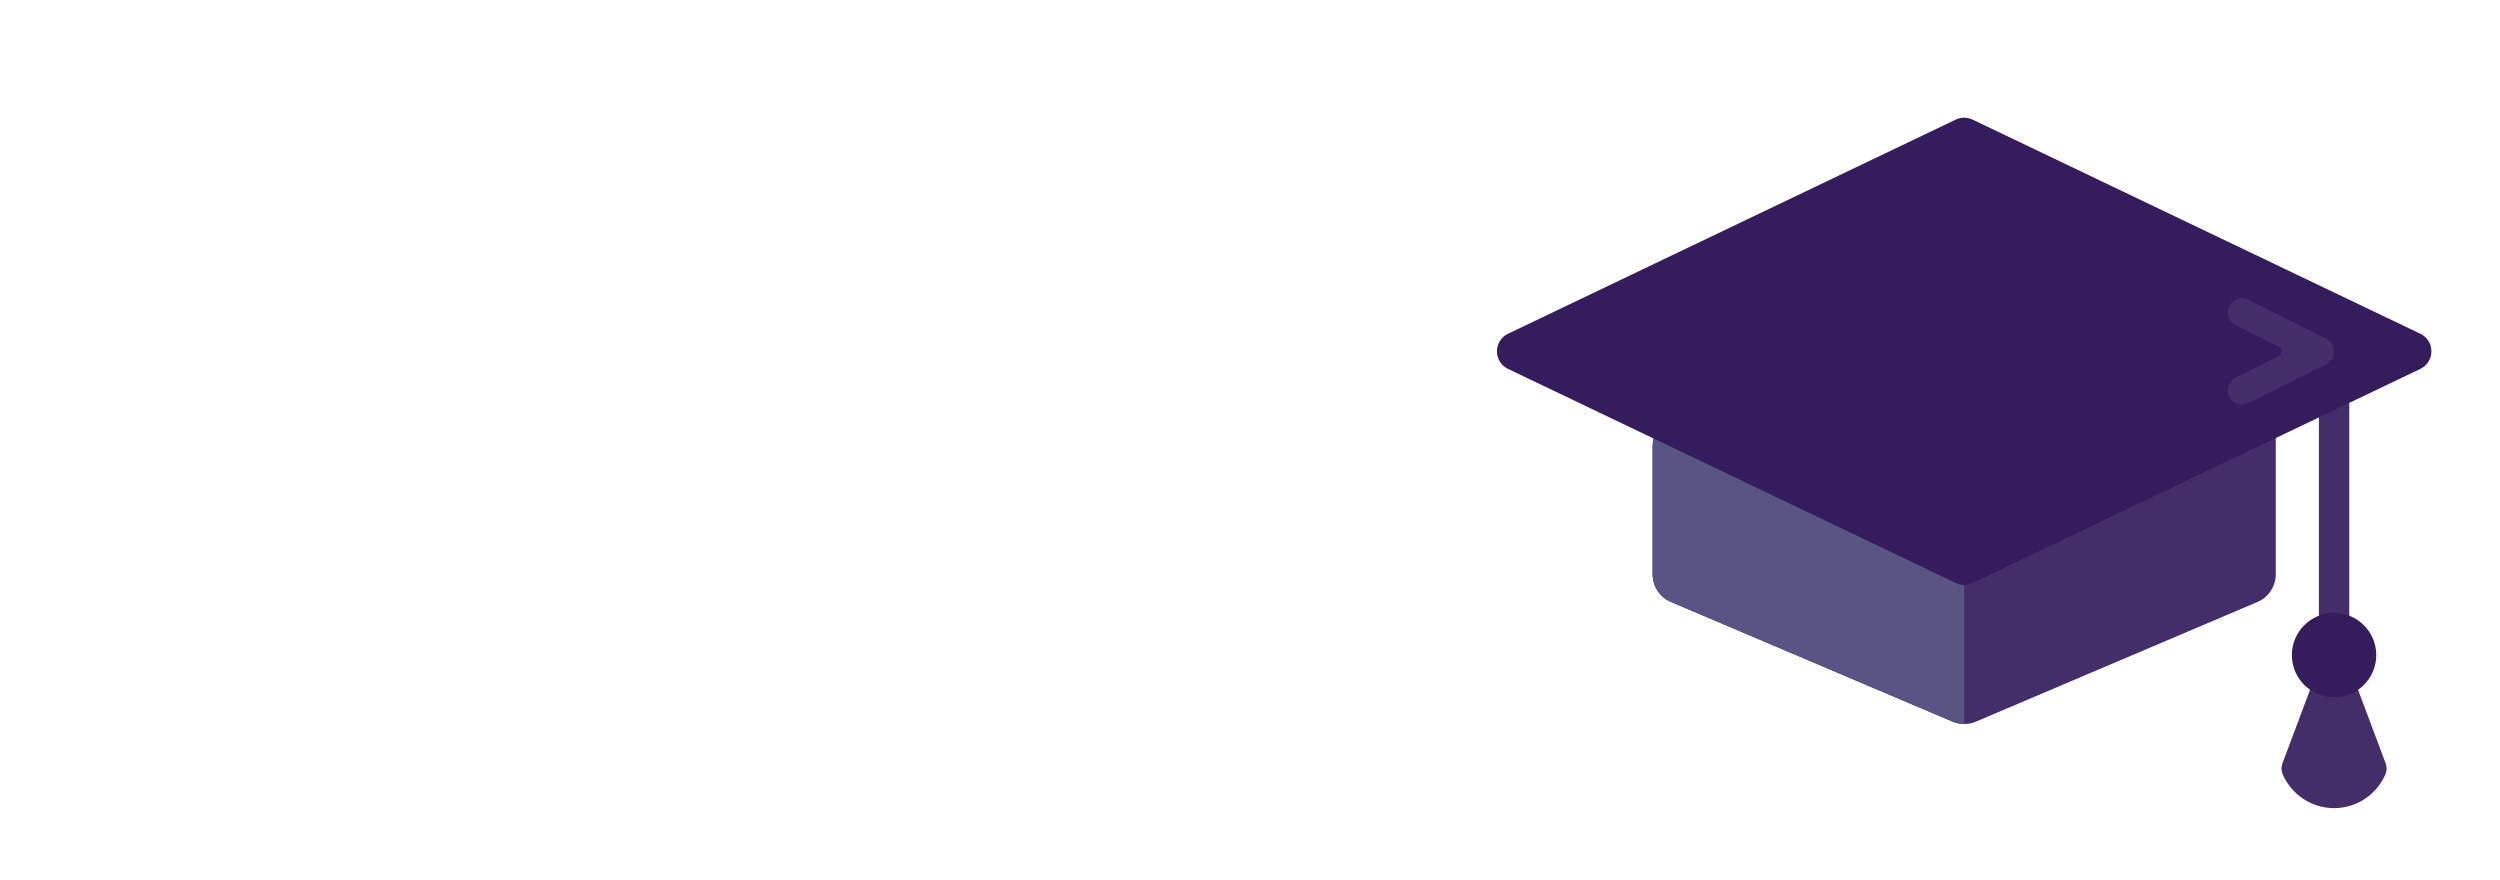
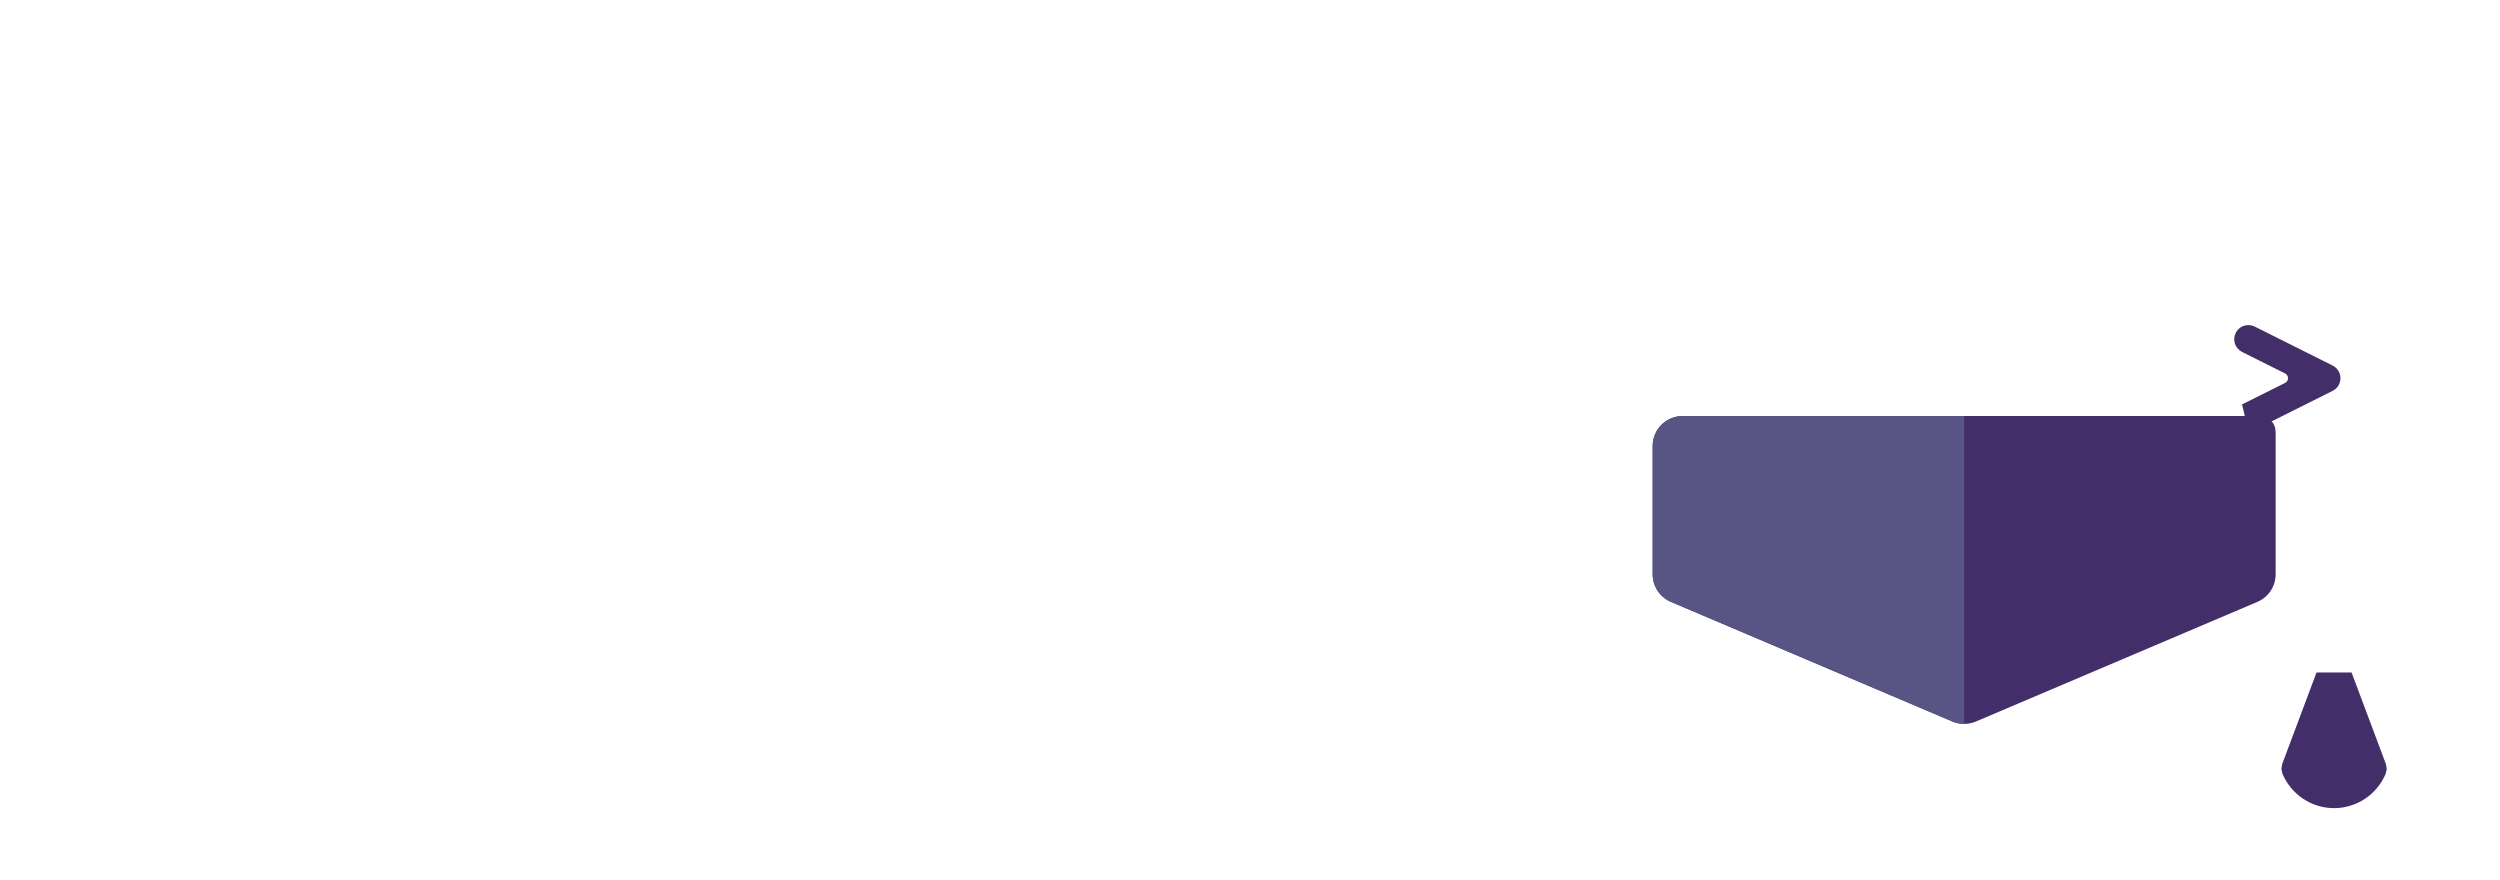
<svg xmlns="http://www.w3.org/2000/svg" id="Layer_2" viewBox="0 0 851.43 299.65">
  <defs>
    <style>.cls-1{fill:none;}.cls-1,.cls-2,.cls-3,.cls-4,.cls-5{stroke-width:0px;}.cls-2{fill:#4b9cf7;}.cls-3{fill:#351d5d;}.cls-4{fill:#585585;}.cls-5{fill:#442e69;}</style>
  </defs>
  <g id="Layer_1-2">
-     <rect class="cls-1" width="851.43" height="299.65" rx="15" ry="15" />
    <path class="cls-5" d="m777.26,260.2c-.07.19-.05.39-.09.59-.08.36-.18.71-.17,1.09,0,.34.12.65.2.98.06.23.04.45.14.67.01.03.03.06.04.08l.02.05c3.05,7.03,9.9,11.57,17.52,11.57s14.47-4.54,17.52-11.57l.02-.05s.03-.05.04-.08c.09-.22.08-.45.14-.68.08-.32.19-.63.2-.97,0-.38-.09-.73-.18-1.09-.05-.2-.02-.39-.09-.59l-11.69-31.18h-11.93l-11.69,31.18Z" />
-     <rect class="cls-5" x="789.75" y="131.34" width="10.34" height="97.68" />
-     <path class="cls-2" d="m668.94,141.69h-95.88c-5.64,0-10.2,4.57-10.2,10.2v43.7c0,4.09,2.45,7.79,6.21,9.39l95.88,40.75c2.55,1.08,5.43,1.08,7.98,0l95.88-40.75c3.77-1.6,6.21-5.3,6.21-9.39v-48.1c0-5.64-4.57-5.81-10.21-5.81h-95.88Z" />
    <path class="cls-5" d="m668.94,141.69h-95.88c-5.64,0-10.2,4.57-10.2,10.2v43.7c0,4.09,2.45,7.79,6.21,9.39l95.88,40.75c2.55,1.08,5.43,1.08,7.98,0l95.88-40.75c3.77-1.6,6.21-5.3,6.21-9.39v-48.1c0-5.64-4.57-5.81-10.21-5.81h-95.88Z" />
    <path class="cls-4" d="m668.94,141.69h-95.88c-5.64,0-10.21,4.57-10.21,10.2v43.7c0,4.09,2.45,7.79,6.21,9.39l95.88,40.75c1.27.54,2.63.81,3.99.81v-104.86Z" />
-     <path class="cls-3" d="m824.3,125.63c2.31-1.1,3.77-3.43,3.77-5.98s-1.46-4.88-3.77-5.98l-152.5-72.94c-1.81-.87-3.91-.87-5.72,0l-152.5,72.94c-2.31,1.1-3.77,3.43-3.77,5.98s1.46,4.88,3.77,5.98l152.5,72.94c.91.43,1.88.65,2.86.65s1.96-.21,2.86-.65l152.5-72.94Z" />
-     <path class="cls-5" d="m763.58,137.74c-1.84,0-3.5-1.02-4.33-2.67-1.19-2.38-.22-5.29,2.16-6.48l14.66-7.33c.61-.31,1-.93,1-1.61s-.39-1.31-1-1.61l-14.66-7.33c-2.38-1.19-3.35-4.1-2.16-6.48.82-1.64,2.48-2.66,4.32-2.66.75,0,1.48.17,2.16.51l26.52,13.26c1.64.82,2.67,2.48,2.67,4.32s-1.02,3.49-2.67,4.32l-26.52,13.26c-.68.34-1.4.51-2.15.51Z" />
-     <path class="cls-3" d="m809.29,223.1c0,7.94-6.44,14.37-14.37,14.37s-14.37-6.44-14.37-14.37,6.44-14.37,14.37-14.37,14.37,6.44,14.37,14.37Z" />
+     <path class="cls-5" d="m763.58,137.74l14.66-7.33c.61-.31,1-.93,1-1.61s-.39-1.31-1-1.61l-14.66-7.33c-2.38-1.19-3.35-4.1-2.16-6.48.82-1.64,2.48-2.66,4.32-2.66.75,0,1.48.17,2.16.51l26.52,13.26c1.64.82,2.67,2.48,2.67,4.32s-1.02,3.49-2.67,4.32l-26.52,13.26c-.68.34-1.4.51-2.15.51Z" />
  </g>
</svg>